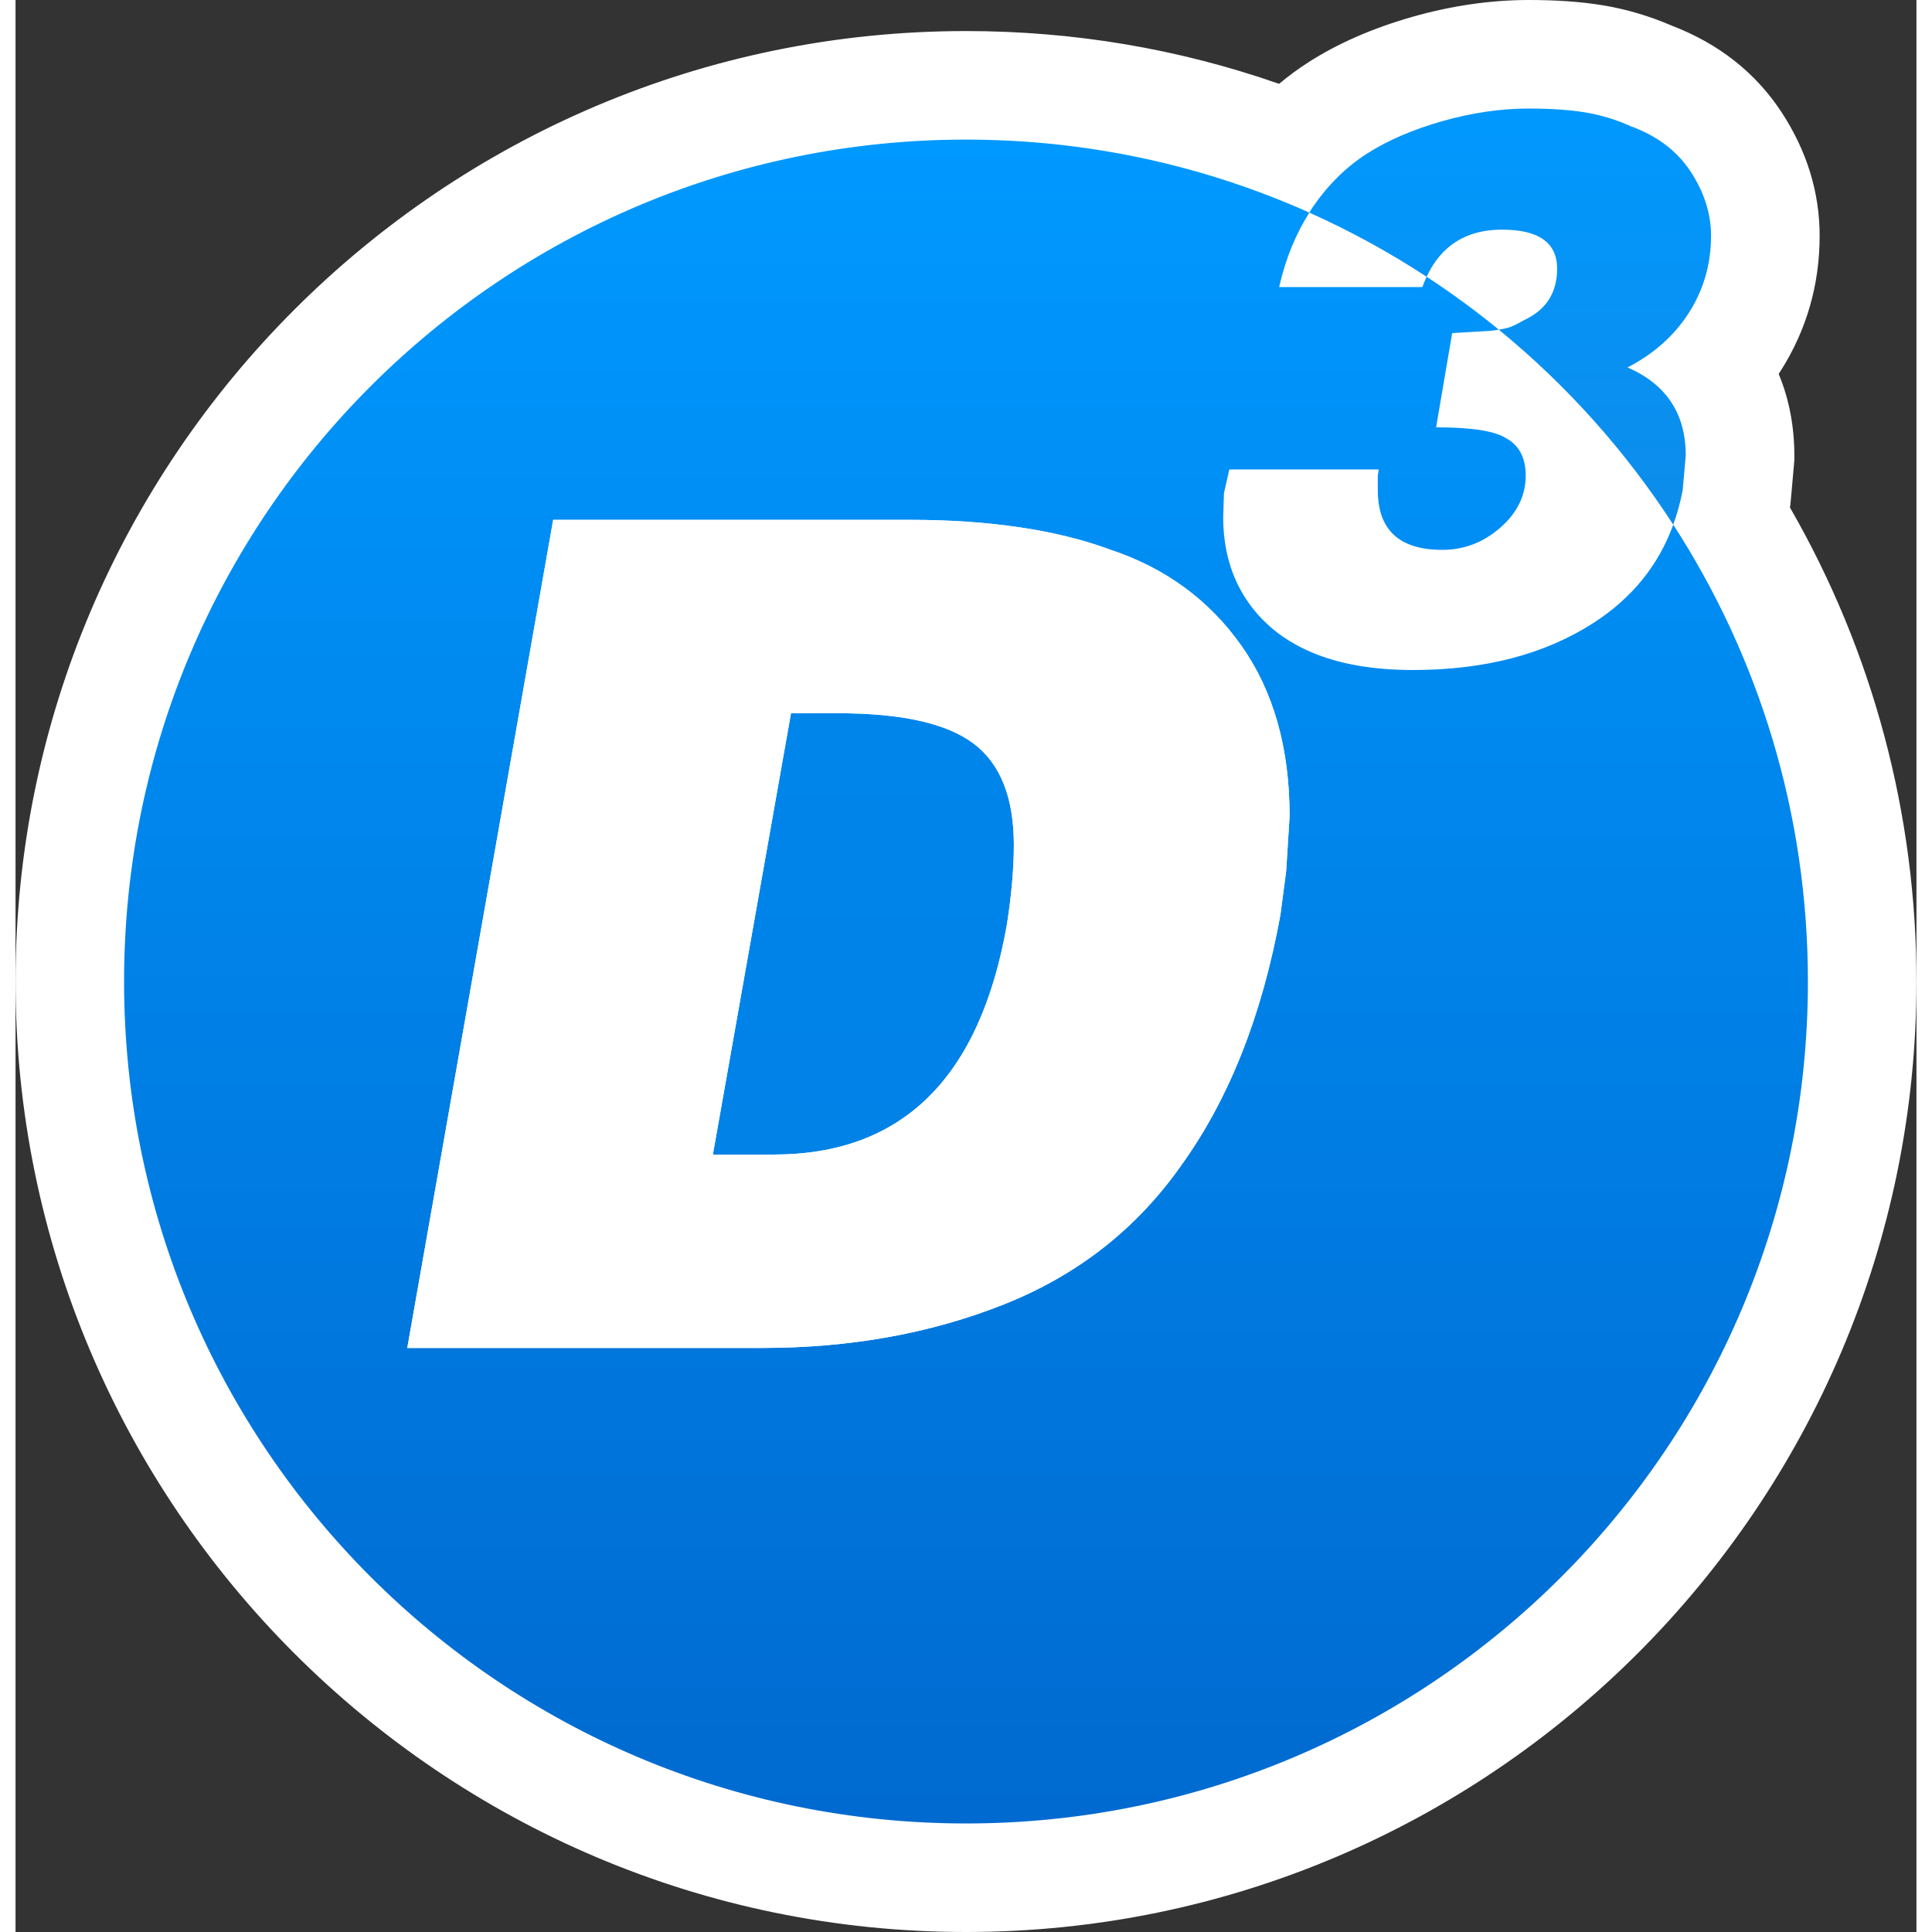
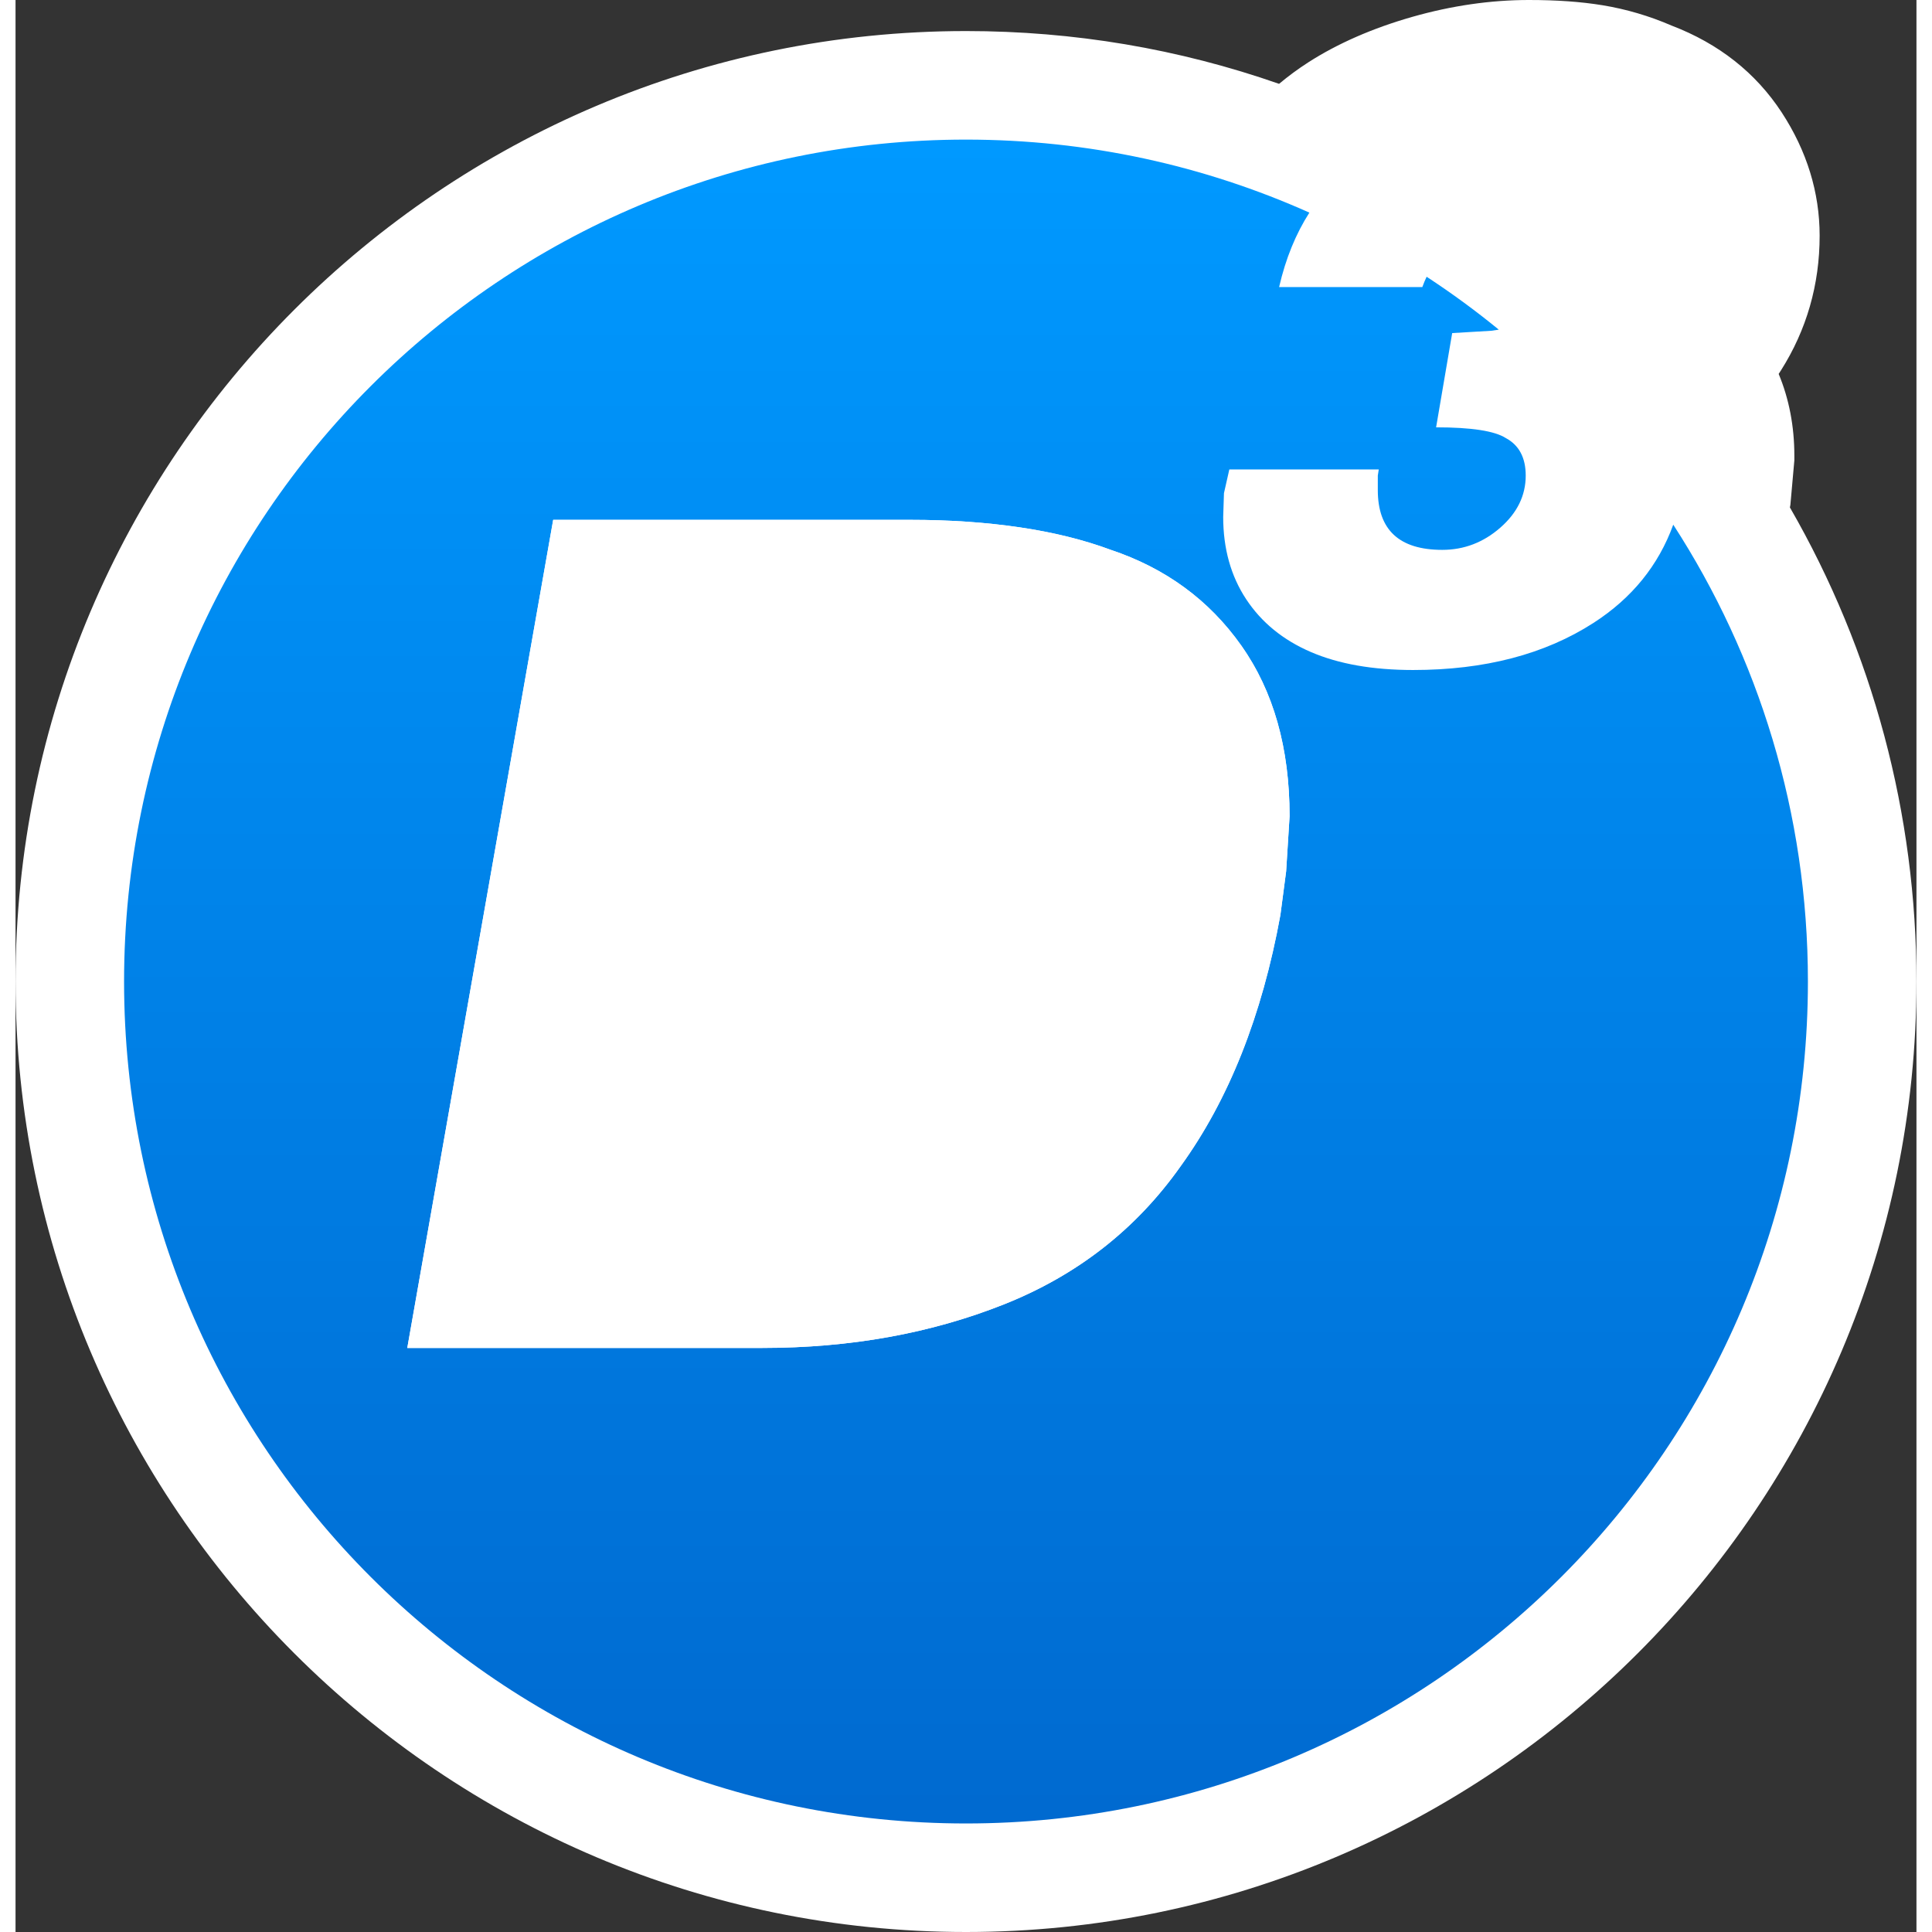
<svg xmlns="http://www.w3.org/2000/svg" version="1.1" id="Ebene_1" x="0px" y="0px" width="24px" height="24px" viewBox="3.457 1.429 248.204 252.261" enable-background="new 3.457 1.429 248.204 252.261" xml:space="preserve">
  <rect x="3.457" y="1.429" width="248.204" height="252.261" fill="#333333" stroke="none" />
  <path fill="#FFFFFF" d="M127.56,253.69c-68.431,0-124.103-55.672-124.103-124.104C3.457,61.156,59.129,5.484,127.56,5.484  c14.077,0,27.784,2.315,40.878,6.893c1.209-1.015,2.475-1.946,3.792-2.794c3.856-2.478,8.442-4.483,13.629-5.96  c5.115-1.456,10.224-2.194,15.185-2.194c3.666,0,6.819,0.225,9.641,0.687c3.079,0.506,6.104,1.398,9.006,2.655  c6.15,2.349,10.98,6.157,14.362,11.321c3.296,5.041,4.965,10.461,4.965,16.113c0,6.379-1.699,12.295-5.052,17.587  c-0.098,0.154-0.196,0.308-0.297,0.46c1.345,3.229,2.047,6.813,2.047,10.658v0.63l-0.517,5.812l-0.063,0.332  c10.831,18.783,16.524,40.052,16.524,61.904C251.661,198.018,195.989,253.69,127.56,253.69L127.56,253.69z" />
  <path fill="#FFFFFF" d="M197.127,44.472c-0.297,0.049-0.616,0.098-0.985,0.146l-5.101,0.301l-2.1,12.307c4.6,0,7.633,0.467,9.1,1.4  c1.732,0.933,2.601,2.565,2.601,4.899c0,2.6-1.104,4.867-3.317,6.801c-2.212,1.934-4.736,2.898-7.576,2.898  c-5.611,0-8.418-2.6-8.418-7.801v-1.1v-0.799l0.125-0.801h-19.513l-0.7,3.1l-0.101,3.1c0,4.133,1,7.715,3,10.746  s4.815,5.33,8.451,6.895c3.633,1.564,8.082,2.348,13.35,2.348c9.332,0,17.183-2.049,23.55-6.15  c5.014-3.229,8.48-7.508,10.414-12.827C213.672,60.305,205.976,51.712,197.127,44.472z" />
  <path fill="#FFFFFF" d="M187.142,38.914c0.171-0.476,0.36-0.92,0.563-1.35c-4.852-3.178-9.967-5.983-15.31-8.373  c-1.762,2.756-3.094,5.98-3.953,9.723H187.142z" />
  <g>
    <linearGradient id="SVGID_1_" gradientUnits="userSpaceOnUse" x1="-958.264" y1="773.553" x2="-738.403" y2="773.553" gradientTransform="matrix(0 -1 -1 0 901.11 -718.746)">
      <stop offset="0.006" style="stop-color:#006AD0" />
      <stop offset="1" style="stop-color:#0099FF" />
    </linearGradient>
    <path fill="url(#SVGID_1_)" d="M209.491,82.762c-6.367,4.102-14.217,6.15-23.549,6.15c-5.268,0-9.717-0.783-13.35-2.348   c-3.635-1.564-6.451-3.863-8.451-6.895c-2-3.032-3-6.613-3-10.746l0.1-3.1l0.701-3.1h19.512l-0.125,0.801v0.799v1.1   c0,5.201,2.808,7.801,8.418,7.801c2.84,0,5.365-0.965,7.576-2.898c2.213-1.934,3.318-4.201,3.318-6.801   c0-2.334-0.867-3.967-2.6-4.899c-1.468-0.934-4.5-1.4-9.101-1.4l2.101-12.307l5.1-0.301c0.369-0.049,0.689-0.098,0.986-0.146   c-3.013-2.465-6.158-4.77-9.424-6.908c-0.201,0.43-0.393,0.874-0.563,1.35h-18.699c0.858-3.742,2.19-6.967,3.953-9.723   c-13.692-6.125-28.865-9.534-44.836-9.534c-60.713,0-109.93,49.217-109.93,109.93c0,60.715,49.217,109.932,109.93,109.932   c60.712,0,109.929-49.217,109.929-109.932c0-21.99-6.461-42.471-17.582-59.65C217.973,75.254,214.506,79.533,209.491,82.762z    M169.36,115.194l-0.75,5.699c-2.402,13.197-6.752,24.145-13.051,32.842c-5.801,8.199-13.477,14.199-23.025,17.998   c-9.552,3.799-20.077,5.697-31.577,5.697h-46.35L73.658,69.305h46.65c5.101,0,9.851,0.326,14.251,0.975   c4.398,0.65,8.35,1.625,11.85,2.924c7.199,2.4,12.9,6.574,17.101,12.523s6.301,13.371,6.301,22.27L169.36,115.194z" />
    <linearGradient id="SVGID_2_" gradientUnits="userSpaceOnUse" x1="-958.263" y1="786.952" x2="-738.403" y2="786.952" gradientTransform="matrix(0 -1 -1 0 901.11 -718.746)">
      <stop offset="0.006" style="stop-color:#007CE2" />
      <stop offset="1" style="stop-color:#008AEF" />
    </linearGradient>
-     <path fill="url(#SVGID_2_)" d="M128.56,98.522c-3.5-2.645-9.401-3.967-17.702-3.967h-6.148L94.508,152.18h7.949   c16.801,0,26.952-10.027,30.452-30.084c0.601-3.891,0.9-7.334,0.9-10.328C133.81,105.583,132.06,101.167,128.56,98.522z" />
    <linearGradient id="SVGID_3_" gradientUnits="userSpaceOnUse" x1="-959.511" y1="708.365" x2="-731.471" y2="708.365" gradientTransform="matrix(0 -1 -1 0 906.981 -719.344)">
      <stop offset="0" style="stop-color:#3266AB" />
      <stop offset="1" style="stop-color:#0099FF" />
    </linearGradient>
-     <path fill="url(#SVGID_3_)" d="M197.542,31.414c4.799,0,7.199,1.701,7.199,5.102c0,3.135-1.434,5.369-4.299,6.703   c-0.934,0.535-1.635,0.869-2.102,1.002c-0.295,0.083-0.707,0.168-1.213,0.252c8.848,7.24,16.545,15.833,22.777,25.463   c0.521-1.435,0.938-2.94,1.235-4.526l0.399-4.5c0-5.468-2.533-9.302-7.6-11.503c3.467-1.799,6.148-4.199,8.049-7.201   c1.9-3,2.852-6.334,2.852-10.002c0-2.867-0.885-5.65-2.649-8.35c-1.769-2.701-4.383-4.684-7.851-5.951   c-1.934-0.867-3.918-1.467-5.95-1.801c-2.033-0.334-4.481-0.5-7.351-0.5c-3.666,0-7.434,0.551-11.301,1.65   c-3.867,1.102-7.15,2.52-9.85,4.254c-2.7,1.734-5.049,4.053-7.049,6.955c-0.16,0.232-0.295,0.491-0.447,0.73   c5.343,2.39,10.458,5.195,15.309,8.373C189.62,33.468,192.895,31.414,197.542,31.414z" />
  </g>
  <path fill="#FFFFFF" d="M146.409,73.204c-3.5-1.299-7.451-2.273-11.85-2.924c-4.4-0.648-9.15-0.975-14.251-0.975h-46.65  L54.607,177.43h46.35c11.5,0,22.025-1.898,31.577-5.697c9.549-3.799,17.226-9.799,23.025-17.998  c6.299-8.697,10.648-19.645,13.051-32.842l0.75-5.699l0.449-7.197c0-8.898-2.102-16.32-6.301-22.27S153.608,75.604,146.409,73.204z   M132.909,122.096c-3.5,20.057-13.651,30.084-30.452,30.084h-7.949l10.201-57.625h6.148c8.301,0,14.202,1.322,17.702,3.967  s5.25,7.061,5.25,13.246C133.81,114.762,133.509,118.206,132.909,122.096z" />
</svg>